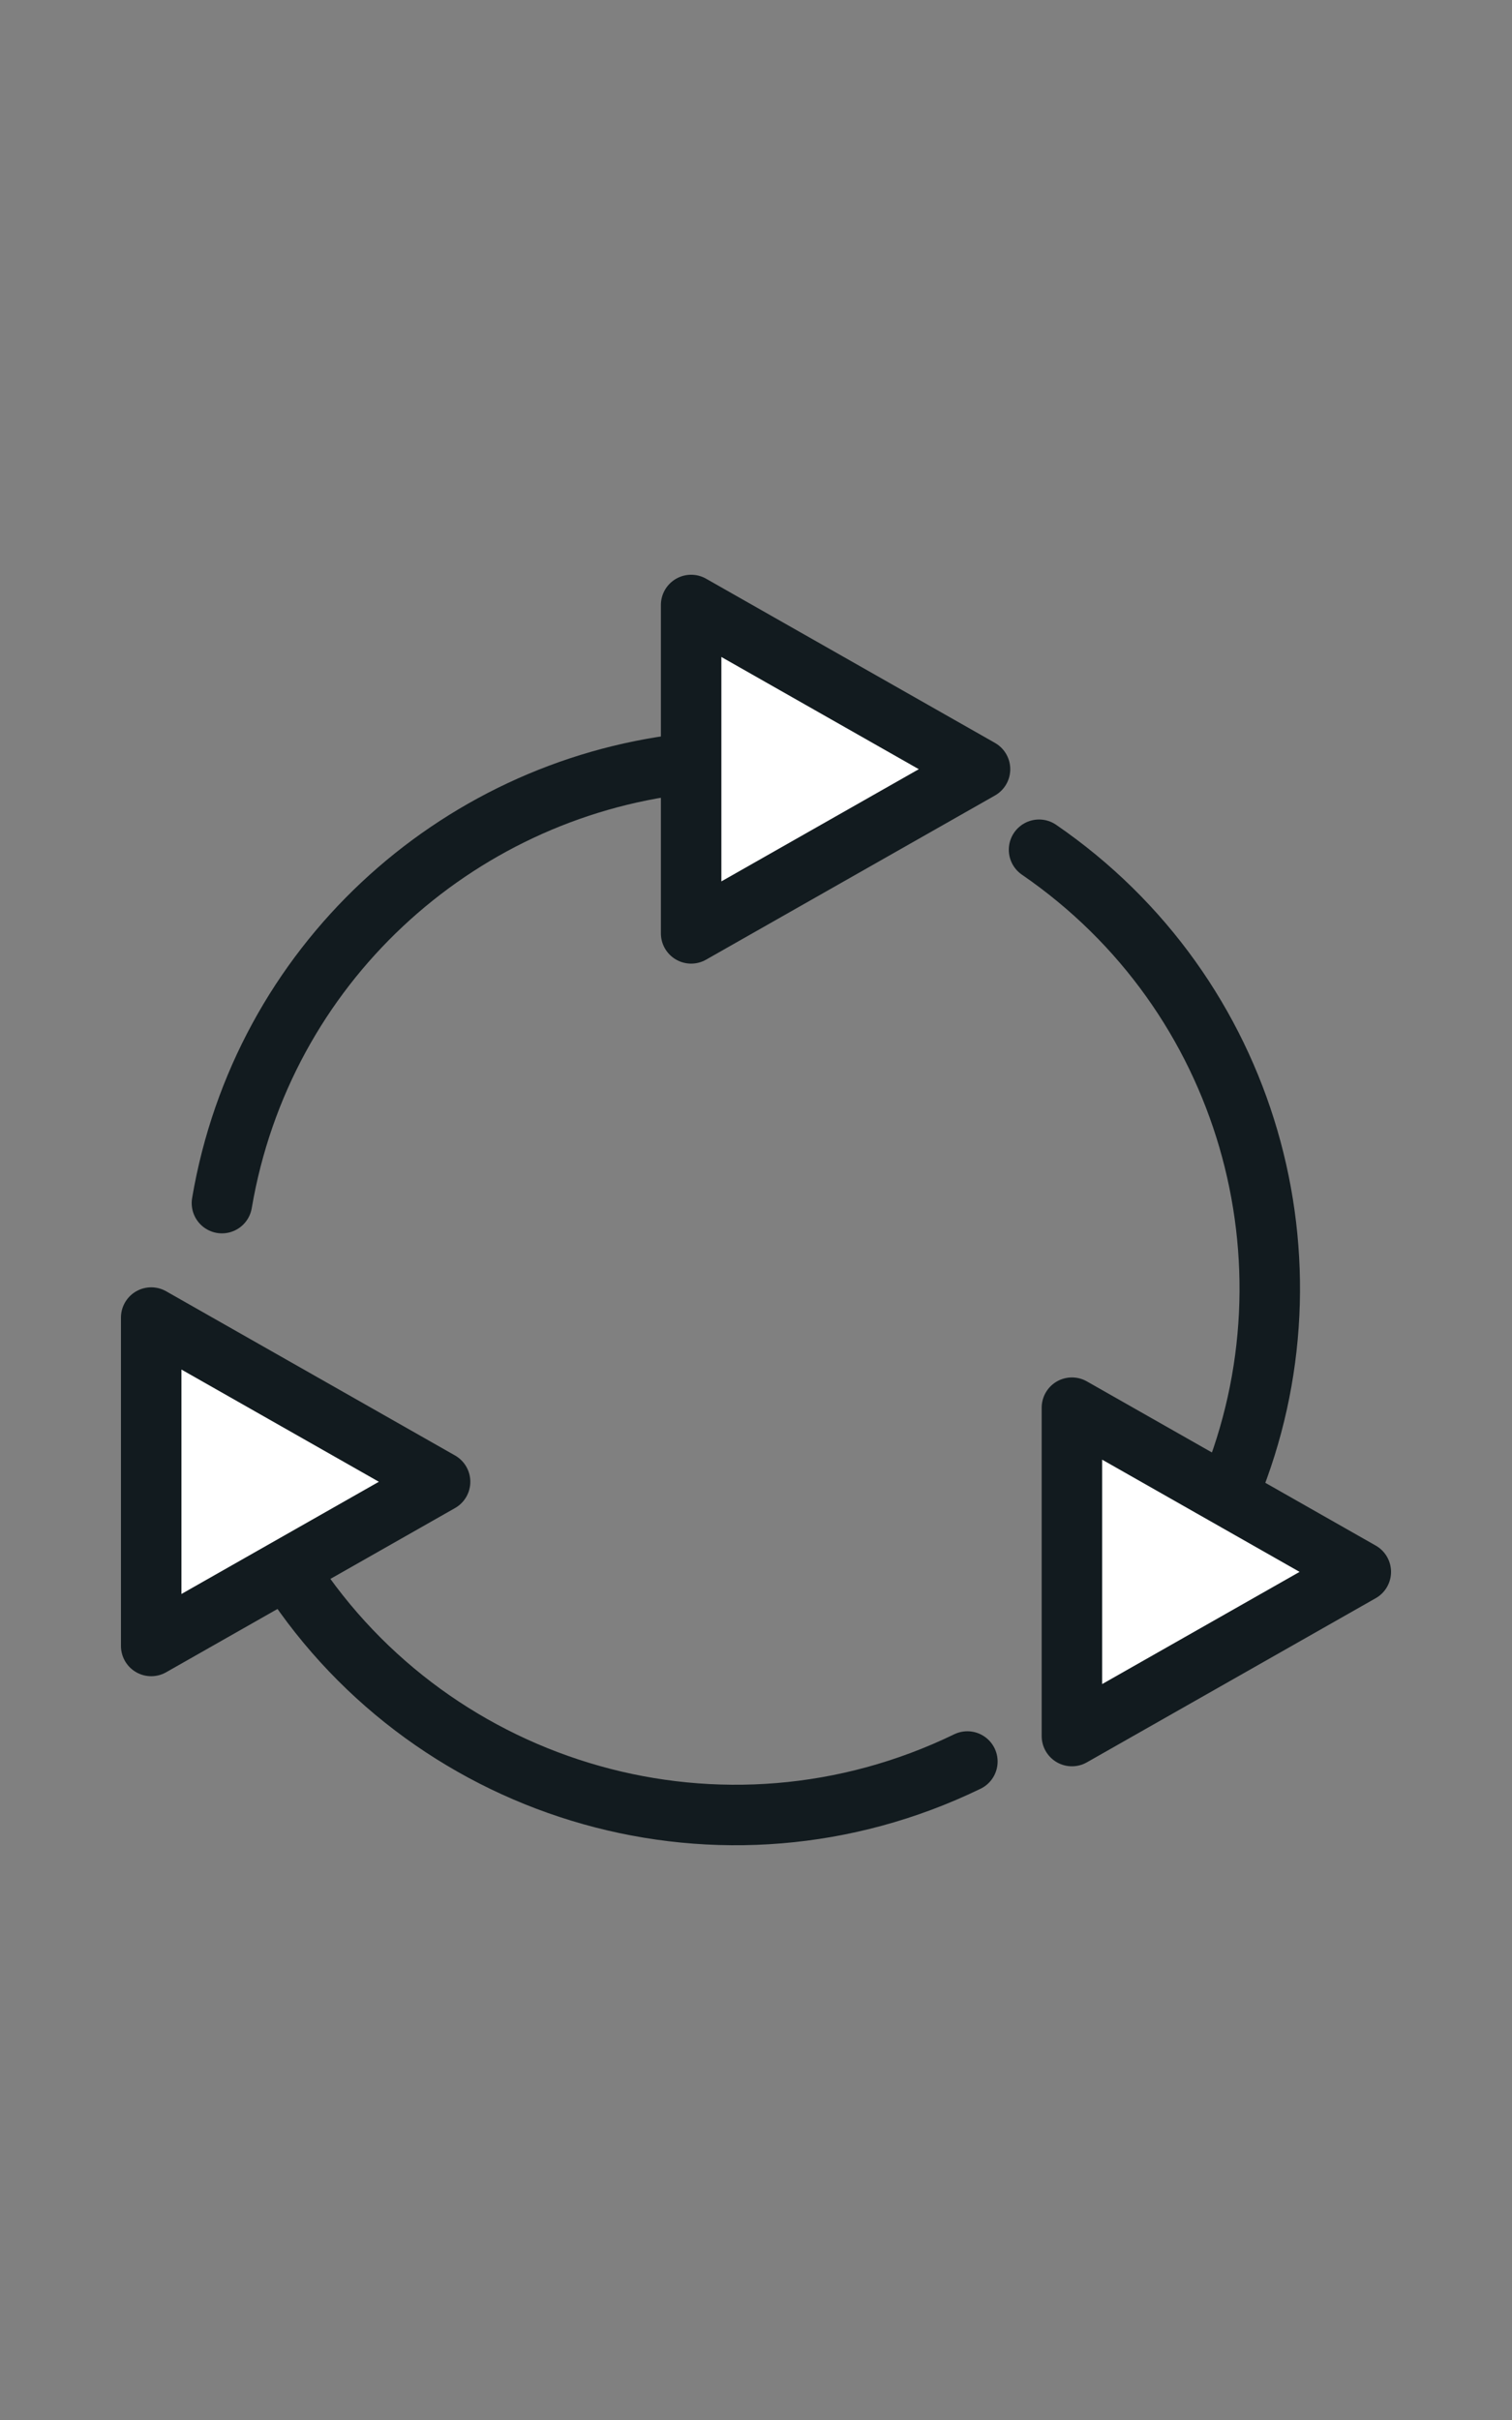
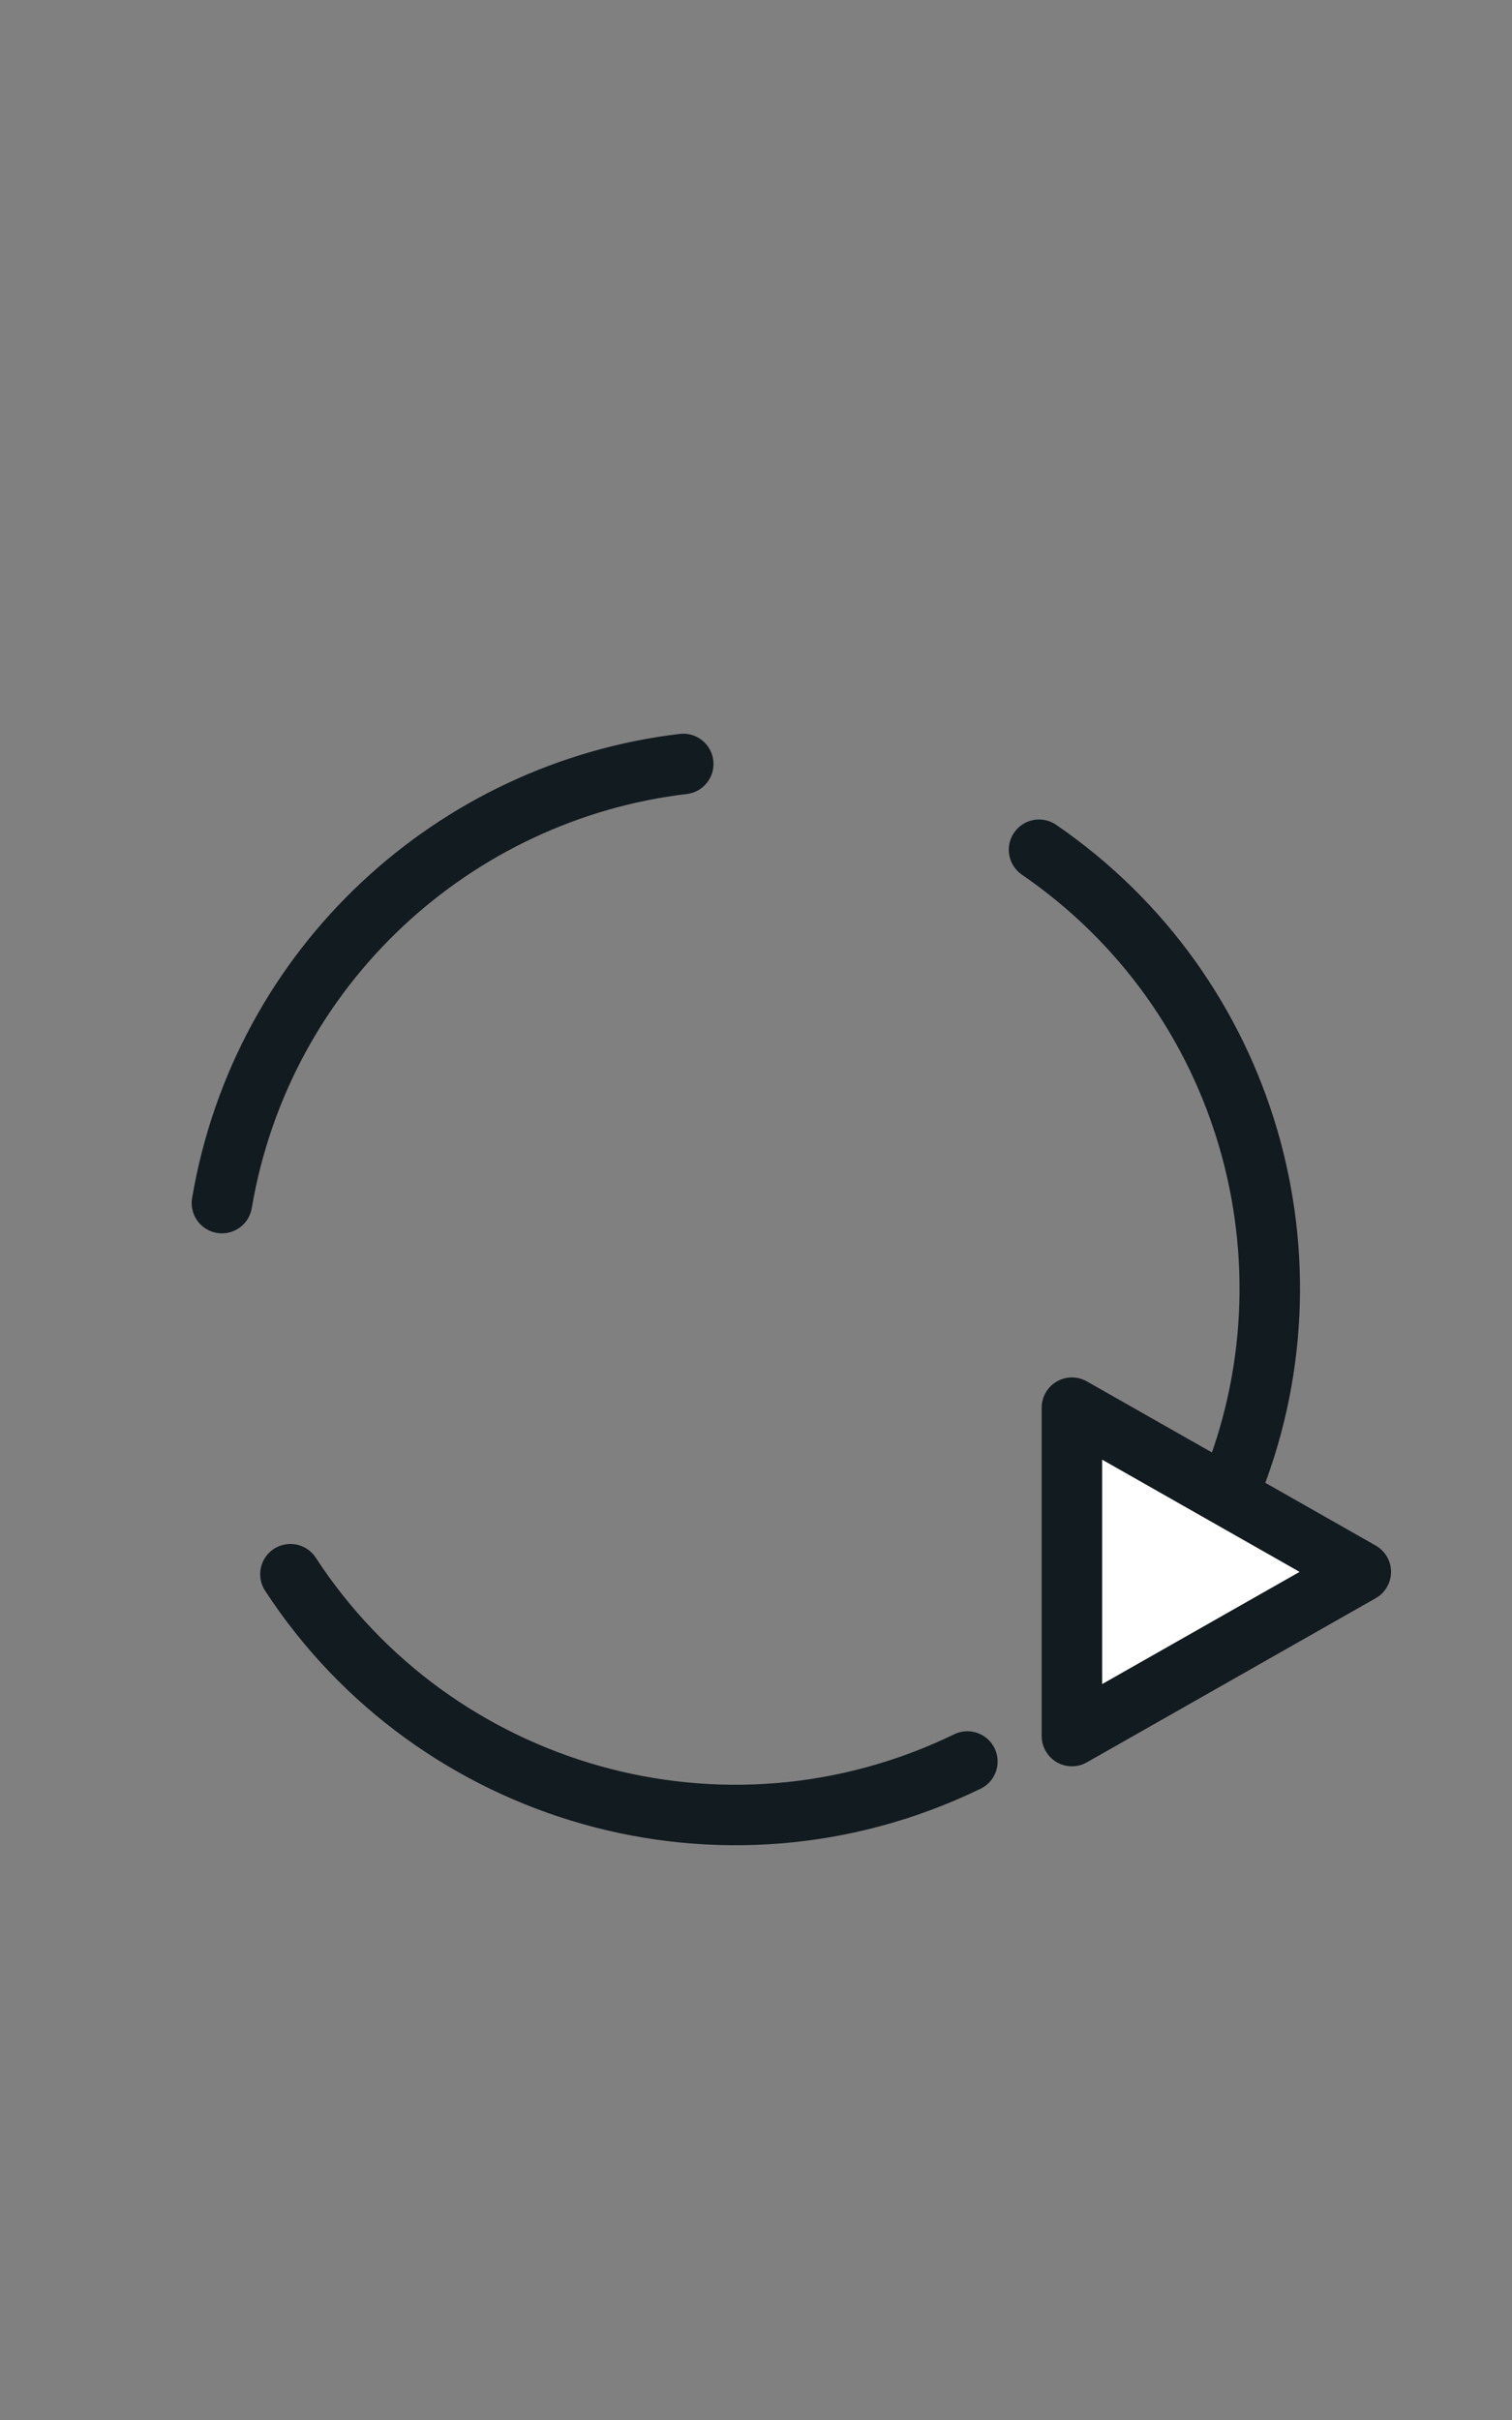
<svg xmlns="http://www.w3.org/2000/svg" width="50px" height="80px" viewBox="0 0 50 80" version="1.1">
  <rect x="0" y="0" width="50" height="80" fill="#808080" stroke="none" />
  <title>icon-perpetual</title>
  <g id="icon-perpetual" stroke="none" stroke-width="1" fill="none" fill-rule="evenodd">
    <g id="Group">
-       <rect id="Rectangle" x="0" y="0" width="50" height="50" />
-     </g>
+       </g>
    <g id="Group-14" transform="translate(5, 20)" stroke="#121B1F" stroke-linecap="round" stroke-linejoin="round" stroke-width="2">
      <g id="Group-13">
        <path d="M29.36,8.091 C36.311,12.863 38.762,21.75 35.678,29.253" id="Stroke-1" />
        <path d="M2.339,19.772 C3.676,11.9 10.048,6.148 17.594,5.255" id="Stroke-3" />
        <path d="M26.99,38.232 C18.929,42.14 9.371,39.349 4.604,32.04" id="Stroke-5" />
-         <polygon id="Stroke-7" fill="#FFFFFF" points="17.855 0 27.408 5.428 17.855 10.855" />
        <polygon id="Stroke-9" fill="#FFFFFF" points="30.447 26.535 40 31.963 30.447 37.39" />
-         <polygon id="Stroke-11" fill="#FFFFFF" points="0 23.556 9.553 28.984 0 34.412" />
      </g>
    </g>
  </g>
</svg>